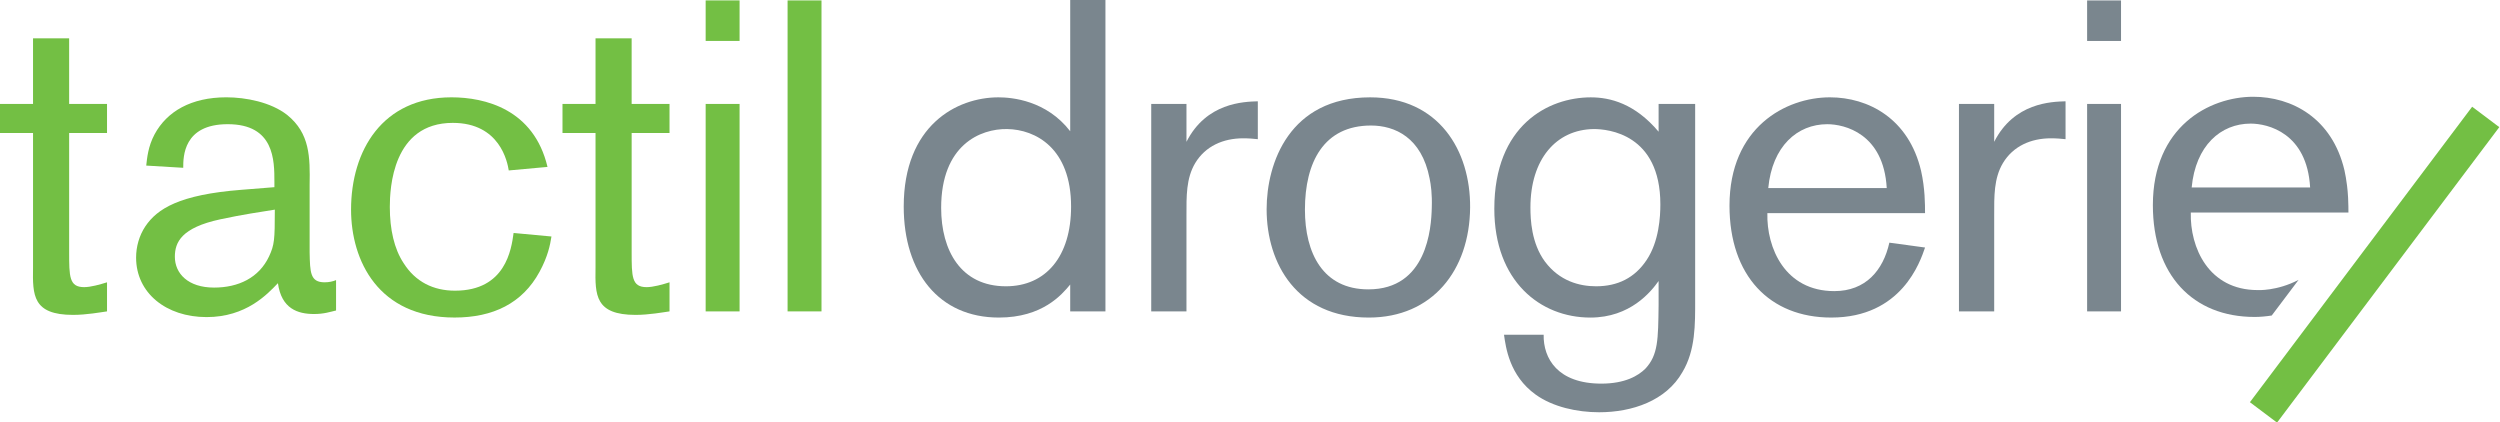
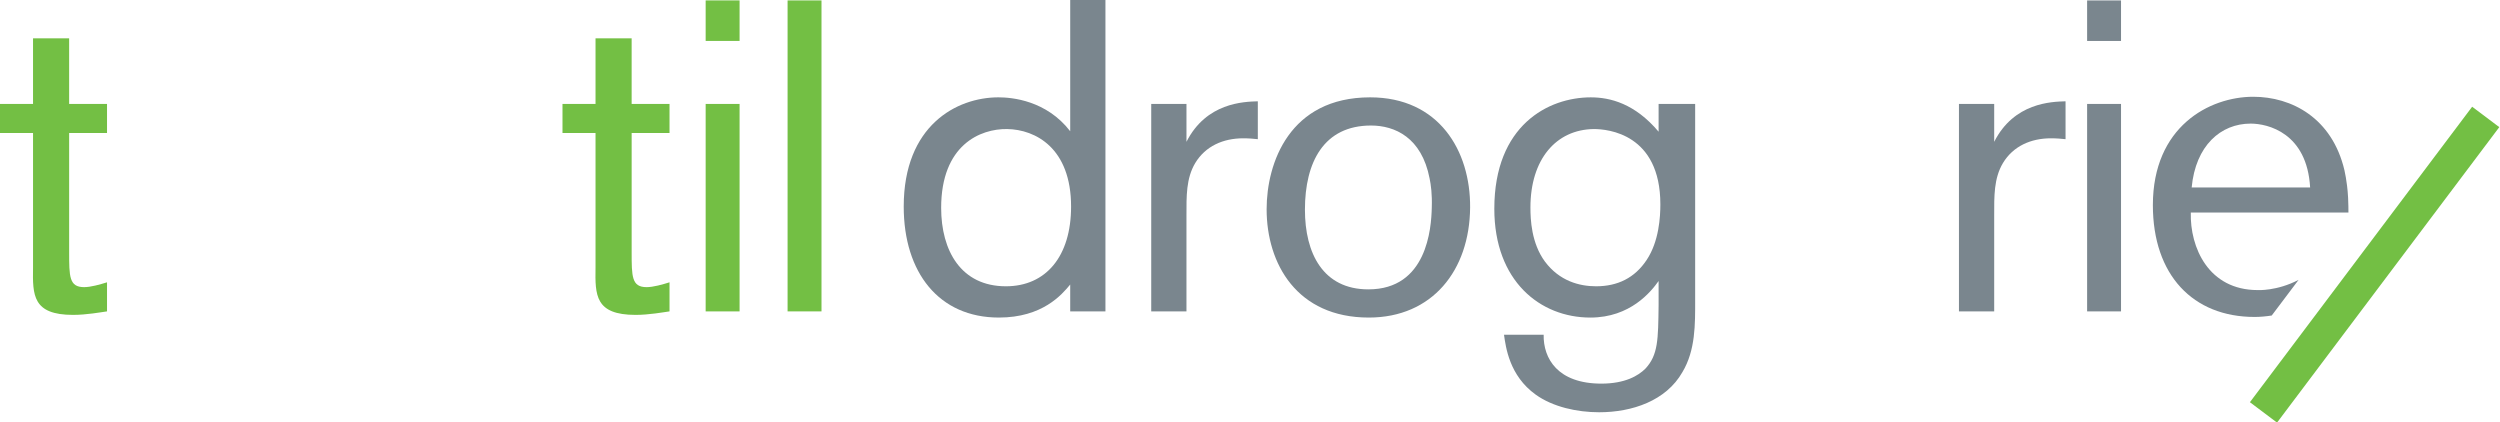
<svg xmlns="http://www.w3.org/2000/svg" version="1.1" id="Calque_1" x="0px" y="0px" viewBox="0 0 300.28 50.738" style="enable-background:new 0 0 300.28 50.738;" xml:space="preserve">
  <style type="text/css">
	.st0{fill:#7A868E;}
	.st1{fill:#73BF44;}
</style>
  <g>
    <g>
      <g>
        <path class="st0" d="M132.777,0v37.401h-4.232v-3.226c-1.005,1.217-3.332,3.968-8.569,3.968c-7.195,0-11.428-5.396-11.428-13.332     c0-9.733,6.349-13.119,11.374-13.119c1.641,0,5.767,0.37,8.623,4.073V0H132.777z M113.044,24.97c0,5.132,2.381,9.416,7.776,9.416     c4.814,0,7.83-3.597,7.83-9.575c0-7.036-4.285-9.258-7.671-9.31C117.752,15.447,113.044,17.404,113.044,24.97z" />
        <path class="st0" d="M142.509,12.484v4.55c2.381-4.708,6.878-4.815,8.57-4.867v4.55c-0.529-0.053-1.058-0.106-1.746-0.106     c-2.434,0-4.549,0.952-5.766,2.962c-1.111,1.852-1.059,4.021-1.059,6.296v11.532l-4.232-0.001V12.484H142.509z" />
        <path class="st0" d="M164.41,38.143c-8.623,0-12.273-6.454-12.273-13.015c0-5.555,2.751-13.436,12.433-13.436     c8.252,0,12.061,6.401,12.009,13.226C176.524,32.481,172.028,38.143,164.41,38.143z M171.71,21.425     c-0.952-4.92-4.18-6.348-7.036-6.348c-5.661,0-7.936,4.391-7.936,10.105c0,5.237,2.169,9.575,7.618,9.575     c7.036,0,7.564-7.301,7.618-9.84C172.028,23.33,171.869,22.166,171.71,21.425z" />
        <path class="st0" d="M203.609,12.484v23.542c0,2.909,0.053,6.03-1.534,8.676c-1.958,3.438-6.031,4.815-9.999,4.815     c-2.645,0-5.555-0.635-7.618-2.116c-3.174-2.275-3.597-5.714-3.809-7.195h4.762c-0.054,2.857,1.692,5.872,6.93,5.872     c2.856,0,4.443-0.952,5.29-1.798c1.534-1.641,1.534-3.492,1.587-7.618v-2.91c-0.9,1.271-3.386,4.392-8.199,4.392     c-6.031,0-11.533-4.392-11.533-13.067c0-10.051,6.507-13.384,11.586-13.384c2.327,0,5.29,0.74,8.146,4.126v-3.333H203.609z      M183.823,24.917c0,1.428,0.106,4.285,1.746,6.507c1.746,2.327,4.126,2.962,6.137,2.962c2.592,0,4.655-1.005,6.084-3.174     c1.482-2.222,1.64-5.185,1.64-6.666c0-8.464-6.295-9.046-7.988-9.046C186.891,15.553,183.823,19.15,183.823,24.917z" />
-         <path class="st0" d="M231.222,29.73c-0.582,1.693-2.804,8.412-11.268,8.412c-7.406,0-12.221-5.026-12.221-13.438     c0-9.417,6.771-13.014,12.061-13.014c4.602,0,9.47,2.539,10.951,8.834c0.475,2.116,0.475,4.021,0.475,5.079h-18.938     c-0.107,4.179,2.116,9.363,8.041,9.363c3.756,0,5.872-2.486,6.612-5.819L231.222,29.73z M226.62,22.589     c-0.37-6.559-5.078-7.671-7.142-7.671c-3.598,0-6.612,2.646-7.089,7.671H226.62z" />
        <path class="st0" d="M239.527,12.484v4.55c2.38-4.708,6.877-4.815,8.57-4.867v4.55c-0.529-0.053-1.059-0.106-1.746-0.106     c-2.434,0-4.55,0.952-5.767,2.962c-1.111,1.852-1.058,4.021-1.058,6.296v11.532h-4.232V12.484H239.527z" />
        <path class="st0" d="M254.761,0.053V4.92h-4.073V0.053H254.761z M254.761,12.484v24.917h-4.073V12.484H254.761z" />
      </g>
    </g>
    <g>
      <g>
        <g>
          <g>
            <path class="st0" d="M271.178,34.842c-5.924,0-8.145-5.131-8.037-9.31h18.934c0-0.442-0.004-1.04-0.039-1.735v-0.023       c-0.014-0.207-0.029-0.422-0.045-0.646c-0.004-0.055-0.008-0.109-0.012-0.162c-0.014-0.189-0.035-0.384-0.061-0.582       c-0.012-0.078-0.02-0.158-0.031-0.238c-0.025-0.191-0.051-0.385-0.086-0.58c-0.008-0.087-0.021-0.168-0.037-0.255       c-0.047-0.282-0.104-0.565-0.166-0.855c-1.48-6.294-6.346-8.834-10.953-8.834c-5.285,0-12.059,3.597-12.059,13.013       c0,8.41,4.816,13.434,12.221,13.434c0.646,0,1.35-0.062,2.055-0.172l3.229-4.285C273.487,34.977,271.178,34.842,271.178,34.842       z M270.331,14.846c2.062,0,6.771,1.114,7.143,7.67h-14.228C263.719,17.491,266.731,14.846,270.331,14.846z" />
          </g>
        </g>
      </g>
      <rect x="263.077" y="29.737" transform="matrix(0.601 -0.799 0.799 0.601 88.372 240.636)" class="st1" width="44.417" height="4.078" />
    </g>
  </g>
  <g>
    <path class="st1" d="M8.306,12.483h4.549v3.492H8.306v14.282c0,2.963,0,4.232,1.799,4.232c0.793,0,1.904-0.315,2.75-0.581v3.492   c-0.74,0.104-2.486,0.422-4.073,0.422c-4.867,0-4.867-2.38-4.814-5.66V15.976H0v-3.492h3.967V4.602h4.338V12.483z" />
-     <path class="st1" d="M32.959,22.482v-0.635c0-2.592,0-6.931-5.608-6.931c-5.343,0-5.343,3.915-5.343,5.237l-4.444-0.265   c0.106-0.899,0.211-2.274,1.004-3.756c1.482-2.751,4.391-4.444,8.624-4.444c2.328,0,5.343,0.582,7.3,2.116   c2.751,2.222,2.751,5.079,2.698,8.413v8.092c0.053,2.383,0.053,3.599,1.799,3.599c0.529,0,1.005-0.105,1.376-0.265v3.65   c-0.688,0.158-1.429,0.423-2.645,0.423c-1.958,0-3.915-0.635-4.338-3.703c-1.269,1.322-3.809,4.073-8.57,4.073   c-4.867,0-8.464-2.909-8.464-7.143c0-1.323,0.37-2.644,1.11-3.757c1.428-2.114,4.073-3.807,11.533-4.389L32.959,22.482z    M26.452,26.344c-4.655,1.004-5.449,2.75-5.449,4.495c0,2.013,1.587,3.704,4.708,3.704c2.91,0,5.396-1.162,6.612-3.757   c0.635-1.374,0.688-1.958,0.688-5.606C31.372,25.444,29.151,25.762,26.452,26.344z" />
-     <path class="st1" d="M66.237,28.406c-0.158,1.006-0.423,2.38-1.428,4.234c-2.063,3.807-5.607,5.5-10.209,5.5   c-9.152,0-12.433-6.824-12.433-12.96c0-7.089,3.756-13.49,12.062-13.49c4.021,0,9.893,1.428,11.533,8.359l-4.655,0.423   c-0.159-1.005-1.059-5.713-6.719-5.713c-7.248,0-7.566,7.882-7.566,10.104c0,2.697,0.529,5.025,1.641,6.718   c1.428,2.275,3.597,3.333,6.189,3.333c6.083,0,6.772-4.974,7.037-6.931L66.237,28.406z" />
    <path class="st1" d="M75.869,12.483h4.549v3.492h-4.549v14.282c0,2.963,0,4.232,1.799,4.232c0.793,0,1.904-0.315,2.75-0.581v3.492   c-0.74,0.104-2.486,0.422-4.073,0.422c-4.868,0-4.868-2.38-4.815-5.66V15.976h-3.968v-3.492h3.968V4.602h4.338V12.483z" />
    <path class="st1" d="M88.832,0.051v4.867h-4.074V0.051H88.832z M88.832,12.483v24.918h-4.074V12.483H88.832z" />
    <path class="st1" d="M98.672,0.051v37.35h-4.074V0.051H98.672z" />
  </g>
</svg>